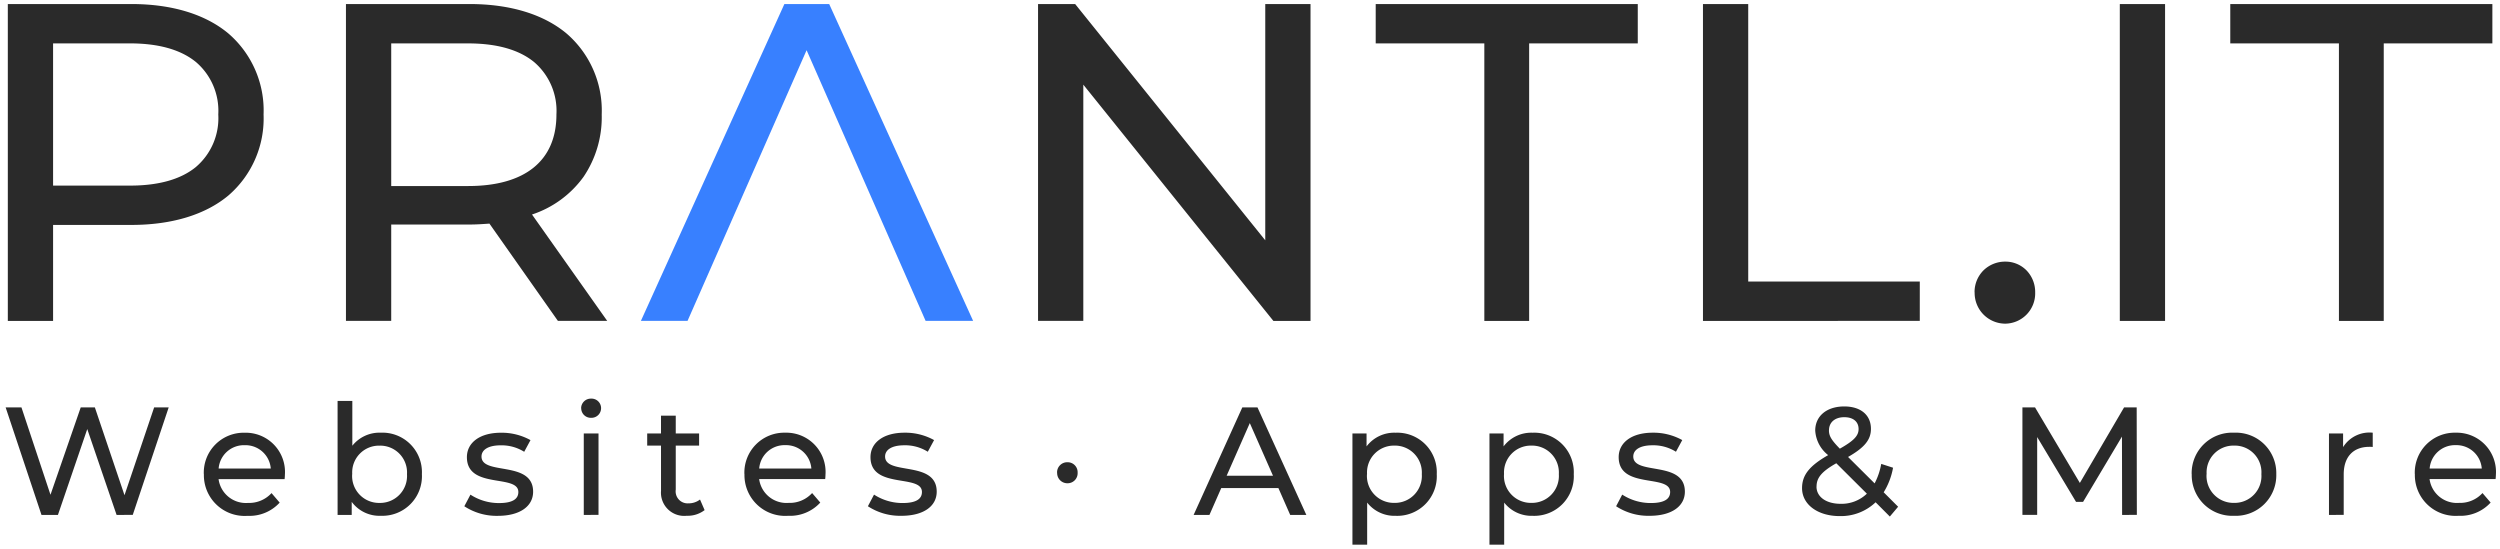
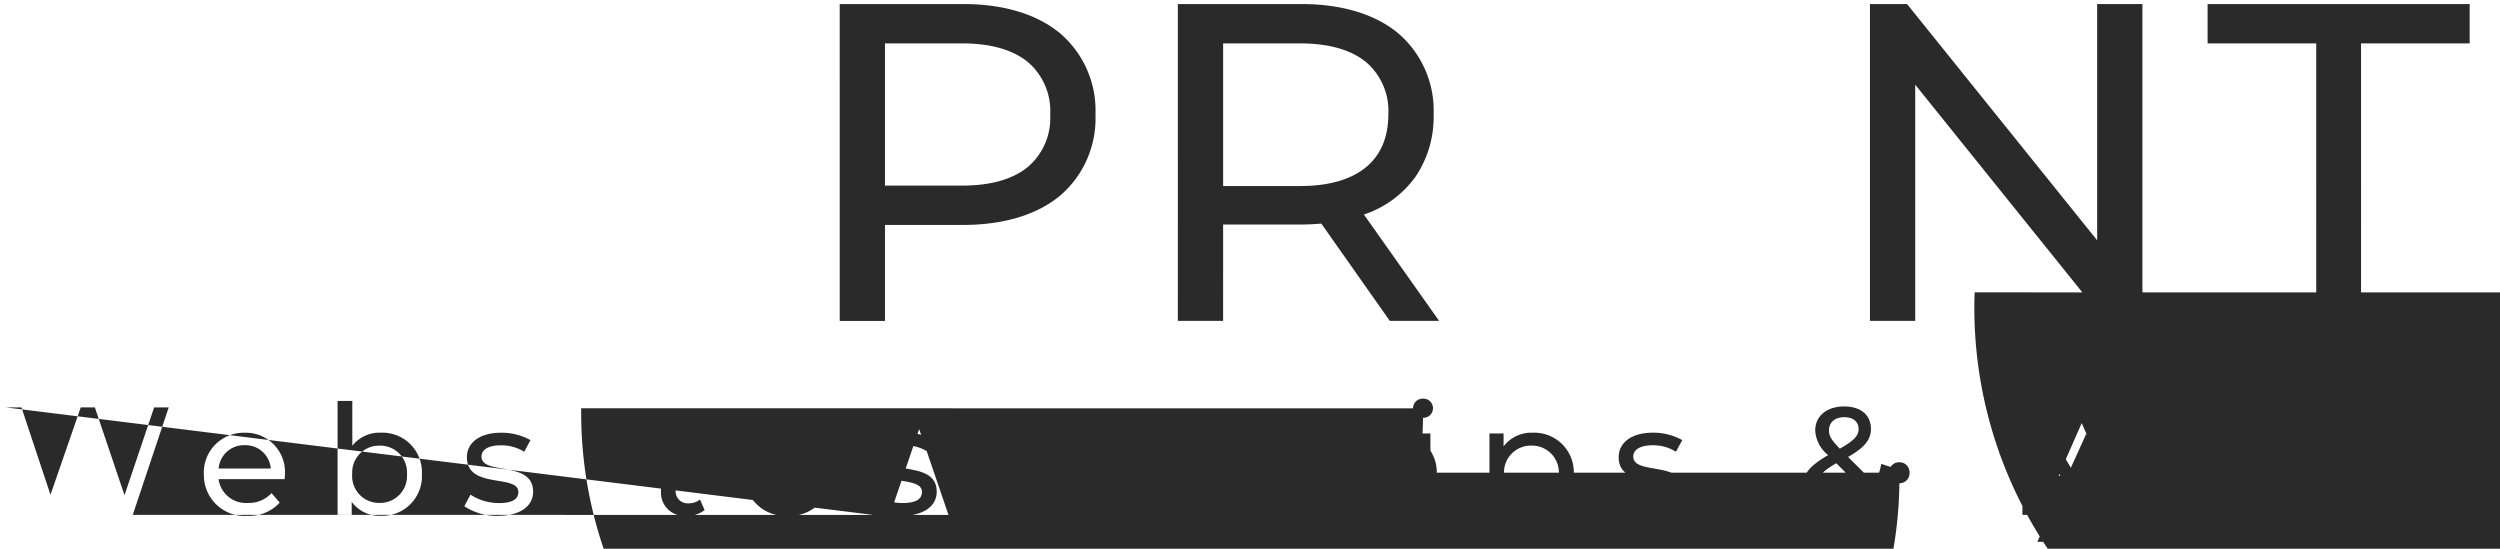
<svg xmlns="http://www.w3.org/2000/svg" width="309.3" height="67.886" viewBox="0 0 309.3 67.886">
  <g transform="translate(-1573.157 -193.301)">
-     <path d="M-11934.232,39.2H-11940l17.752-39.2h5.543l17.808,39.2h-5.878L-11919.5,5.711l-14.729,33.489Z" transform="translate(13592.449 193.8)" fill="#3880ff" />
-     <path d="M-11756.42,66.886V53.129h1.746v1.6a4.294,4.294,0,0,1,3.59-1.693,4.889,4.889,0,0,1,5.095,5.13,4.895,4.895,0,0,1-5.095,5.151,4.3,4.3,0,0,1-3.515-1.636v5.208Zm1.8-8.723a3.33,3.33,0,0,0,3.383,3.554,3.334,3.334,0,0,0,3.4-3.554,3.328,3.328,0,0,0-3.4-3.533A3.324,3.324,0,0,0-11754.616,58.163Zm-18.753,8.723V53.129h1.747v1.6a4.294,4.294,0,0,1,3.593-1.693,4.889,4.889,0,0,1,5.092,5.13,4.894,4.894,0,0,1-5.092,5.151,4.3,4.3,0,0,1-3.518-1.636v5.208Zm1.8-8.723a3.33,3.33,0,0,0,3.383,3.554,3.334,3.334,0,0,0,3.4-3.554,3.328,3.328,0,0,0-3.4-3.533A3.324,3.324,0,0,0-11771.564,58.163Zm62.927,3.479a6.214,6.214,0,0,1-4.446,1.708c-2.7,0-4.654-1.423-4.654-3.458,0-1.633.933-2.772,3.23-4.084a4.171,4.171,0,0,1-1.6-3.038c0-1.786,1.408-2.985,3.593-2.985,2.014,0,3.3,1.046,3.3,2.775,0,1.348-.8,2.316-2.831,3.476l3.287,3.269a8.34,8.34,0,0,0,.817-2.412l1.463.473a8.728,8.728,0,0,1-1.16,3.041l1.786,1.786-1.024,1.214Zm-7.314-1.939c0,1.274,1.2,2.128,2.984,2.128a4.515,4.515,0,0,0,3.249-1.253l-3.782-3.764C-11715.361,57.86-11715.952,58.639-11715.952,59.7Zm1.54-6.973c0,.683.267,1.178,1.349,2.28,1.747-.989,2.319-1.6,2.319-2.433,0-.872-.629-1.462-1.768-1.462C-11713.711,51.115-11714.412,51.78-11714.412,52.73Zm72.483,5.433a4.934,4.934,0,0,1,5.056-5.13,4.856,4.856,0,0,1,4.978,5.187,5.308,5.308,0,0,1-.039.551h-8.169a3.412,3.412,0,0,0,3.649,2.946,3.75,3.75,0,0,0,2.9-1.217l1.007,1.178a5.055,5.055,0,0,1-3.971,1.636A5.043,5.043,0,0,1-11641.929,58.163Zm1.825-.7h6.461a3.141,3.141,0,0,0-3.23-2.889A3.141,3.141,0,0,0-11640.1,57.462Zm-29.432.7a5.012,5.012,0,0,1,5.243-5.13,5,5,0,0,1,5.227,5.13,5.012,5.012,0,0,1-5.227,5.151A5.027,5.027,0,0,1-11669.535,58.163Zm1.843,0a3.335,3.335,0,0,0,3.4,3.554,3.32,3.32,0,0,0,3.384-3.554,3.3,3.3,0,0,0-3.384-3.533A3.319,3.319,0,0,0-11667.692,58.163Zm-73.053,3.973.758-1.444a6.467,6.467,0,0,0,3.536,1.043c1.689,0,2.394-.512,2.394-1.366,0-2.262-6.367-.306-6.367-4.312,0-1.807,1.615-3.024,4.2-3.024a7.326,7.326,0,0,1,3.665.914l-.779,1.444a5.246,5.246,0,0,0-2.907-.8c-1.594,0-2.373.59-2.373,1.387,0,2.376,6.383.437,6.383,4.351,0,1.825-1.672,2.985-4.351,2.985A7.258,7.258,0,0,1-11740.745,62.136Zm-92.569,0,.761-1.444a6.467,6.467,0,0,0,3.533,1.043c1.693,0,2.395-.512,2.395-1.366,0-2.262-6.365-.306-6.365-4.312,0-1.807,1.615-3.024,4.2-3.024a7.337,7.337,0,0,1,3.668.914l-.779,1.444a5.245,5.245,0,0,0-2.906-.8c-1.6,0-2.377.59-2.377,1.387,0,2.376,6.386.437,6.386,4.351,0,1.825-1.672,2.985-4.351,2.985A7.27,7.27,0,0,1-11833.314,62.136Zm-15.276-3.973a4.934,4.934,0,0,1,5.055-5.13,4.856,4.856,0,0,1,4.978,5.187,5.308,5.308,0,0,1-.039.551h-8.169a3.411,3.411,0,0,0,3.647,2.946,3.754,3.754,0,0,0,2.906-1.217l1.01,1.178a5.064,5.064,0,0,1-3.974,1.636A5.043,5.043,0,0,1-11848.591,58.163Zm1.824-.7h6.461a3.142,3.142,0,0,0-3.23-2.889A3.139,3.139,0,0,0-11846.767,57.462Zm-12.142,2.7V54.63h-1.708v-1.5h1.708v-2.2h1.825v2.2h2.889v1.5h-2.889v5.454a1.483,1.483,0,0,0,1.576,1.69,2.3,2.3,0,0,0,1.426-.473l.569,1.309a3.433,3.433,0,0,1-2.205.7A2.874,2.874,0,0,1-11858.908,60.159Zm-24.338,1.978.761-1.444a6.46,6.46,0,0,0,3.533,1.043c1.69,0,2.395-.512,2.395-1.366,0-2.262-6.365-.306-6.365-4.312,0-1.807,1.615-3.024,4.2-3.024a7.337,7.337,0,0,1,3.668.914l-.779,1.444a5.252,5.252,0,0,0-2.906-.8c-1.6,0-2.376.59-2.376,1.387,0,2.376,6.385.437,6.385,4.351,0,1.825-1.672,2.985-4.354,2.985A7.26,7.26,0,0,1-11883.246,62.136Zm-13.928-.533v1.6h-1.747V49.1h1.824v5.547a4.283,4.283,0,0,1,3.513-1.615,4.889,4.889,0,0,1,5.094,5.13,4.9,4.9,0,0,1-5.094,5.151A4.259,4.259,0,0,1-11897.174,61.6Zm.057-3.44a3.331,3.331,0,0,0,3.383,3.554,3.335,3.335,0,0,0,3.4-3.554,3.319,3.319,0,0,0-3.4-3.533A3.315,3.315,0,0,0-11897.117,58.163Zm-18.354,0a4.934,4.934,0,0,1,5.055-5.13,4.856,4.856,0,0,1,4.978,5.187,5.308,5.308,0,0,1-.039.551h-8.169a3.411,3.411,0,0,0,3.647,2.946,3.754,3.754,0,0,0,2.906-1.217l1.007,1.178a5.053,5.053,0,0,1-3.971,1.636A5.043,5.043,0,0,1-11915.471,58.163Zm1.824-.7h6.461a3.142,3.142,0,0,0-3.23-2.889A3.139,3.139,0,0,0-11913.646,57.462Zm261.1,5.738V53.129h1.747v1.69a3.844,3.844,0,0,1,3.667-1.786V54.8a3.406,3.406,0,0,0-.419-.018c-1.957,0-3.171,1.2-3.171,3.4V63.2Zm-25.594,0-.018-9.691-4.81,8.076h-.872l-4.807-8.019V63.2h-1.825V49.9h1.559l5.547,9.349,5.472-9.349h1.558l.021,13.3Zm-102.923,0-1.462-3.326h-7.068l-1.463,3.326h-1.957l6.023-13.3h1.879l6.044,13.3Zm-7.865-4.845h5.738l-2.871-6.517Zm-79.534,4.845V53.129h1.824V63.2Zm-57.8,0-3.629-10.623-3.629,10.623h-2.034L-11940,49.9h1.957l3.593,10.812,3.743-10.812h1.746l3.668,10.868,3.668-10.868h1.8l-4.446,13.3Zm116.356-5.226a1.257,1.257,0,0,1,1.291-1.292,1.236,1.236,0,0,1,1.253,1.292,1.241,1.241,0,0,1-1.253,1.309A1.261,1.261,0,0,1-11809.905,57.974Zm-58.883-7.962a1.2,1.2,0,0,1,1.234-1.2,1.181,1.181,0,0,1,1.235,1.16,1.192,1.192,0,0,1-1.235,1.214A1.186,1.186,0,0,1-11868.788,50.012Zm172.395-14.341a3.786,3.786,0,0,1,1.124-2.745,3.821,3.821,0,0,1,2.682-1.064,3.651,3.651,0,0,1,2.6,1.064,3.843,3.843,0,0,1,1.094,2.745,3.745,3.745,0,0,1-3.7,3.866A3.8,3.8,0,0,1-11696.394,35.671Zm50.62,3.527h-5.54V4.872h-13.442V0h32.426V4.872h-13.439V39.2Zm-27.05,0h-5.6V0h5.6V39.2Zm-57.171,0V0h5.6V34.328h21.225V39.2Zm-21.509,0h-5.541V4.872h-13.439V0h32.423V4.872h-13.439V39.2Zm-27.047,0h-4.591l-23.517-29.231V39.2h-5.6V0h4.591l23.52,29.231V0h5.6V39.2Zm-101.583-12.04c-.827.06-1.639.114-2.463.114h-9.688V39.2h-5.6V0h15.289c5,0,9.148,1.259,12,3.641a12.574,12.574,0,0,1,4.354,10.023,13.142,13.142,0,0,1-2.253,7.719,12.8,12.8,0,0,1-6.371,4.657l9.3,13.155-6.1,0Zm-12.151-4.648h9.521c7.042,0,10.919-3.14,10.919-8.846a7.937,7.937,0,0,0-2.771-6.5c-1.863-1.522-4.608-2.3-8.147-2.3h-9.521Zm-41.834,16.688h-5.6V0h15.288c5,0,9.148,1.259,12,3.641a12.566,12.566,0,0,1,4.354,10.023,12.57,12.57,0,0,1-4.354,10.023c-2.85,2.382-7,3.641-12,3.641h-9.687V39.2Zm0-16.742h9.52c3.542,0,6.281-.773,8.147-2.3a7.932,7.932,0,0,0,2.772-6.494,7.938,7.938,0,0,0-2.772-6.5c-1.866-1.522-4.605-2.3-8.147-2.3h-9.52Z" transform="translate(13513.853 193.801)" fill="#2a2a2a" stroke="rgba(0,0,0,0)" stroke-miterlimit="10" stroke-width="1" />
+     <path d="M-11756.42,66.886V53.129h1.746v1.6a4.294,4.294,0,0,1,3.59-1.693,4.889,4.889,0,0,1,5.095,5.13,4.895,4.895,0,0,1-5.095,5.151,4.3,4.3,0,0,1-3.515-1.636v5.208Zm1.8-8.723a3.33,3.33,0,0,0,3.383,3.554,3.334,3.334,0,0,0,3.4-3.554,3.328,3.328,0,0,0-3.4-3.533A3.324,3.324,0,0,0-11754.616,58.163Zm-18.753,8.723V53.129h1.747v1.6a4.294,4.294,0,0,1,3.593-1.693,4.889,4.889,0,0,1,5.092,5.13,4.894,4.894,0,0,1-5.092,5.151,4.3,4.3,0,0,1-3.518-1.636v5.208Zm1.8-8.723a3.33,3.33,0,0,0,3.383,3.554,3.334,3.334,0,0,0,3.4-3.554,3.328,3.328,0,0,0-3.4-3.533A3.324,3.324,0,0,0-11771.564,58.163Zm62.927,3.479a6.214,6.214,0,0,1-4.446,1.708c-2.7,0-4.654-1.423-4.654-3.458,0-1.633.933-2.772,3.23-4.084a4.171,4.171,0,0,1-1.6-3.038c0-1.786,1.408-2.985,3.593-2.985,2.014,0,3.3,1.046,3.3,2.775,0,1.348-.8,2.316-2.831,3.476l3.287,3.269a8.34,8.34,0,0,0,.817-2.412l1.463.473a8.728,8.728,0,0,1-1.16,3.041l1.786,1.786-1.024,1.214Zm-7.314-1.939c0,1.274,1.2,2.128,2.984,2.128a4.515,4.515,0,0,0,3.249-1.253l-3.782-3.764C-11715.361,57.86-11715.952,58.639-11715.952,59.7Zm1.54-6.973c0,.683.267,1.178,1.349,2.28,1.747-.989,2.319-1.6,2.319-2.433,0-.872-.629-1.462-1.768-1.462C-11713.711,51.115-11714.412,51.78-11714.412,52.73Zm72.483,5.433a4.934,4.934,0,0,1,5.056-5.13,4.856,4.856,0,0,1,4.978,5.187,5.308,5.308,0,0,1-.039.551h-8.169a3.412,3.412,0,0,0,3.649,2.946,3.75,3.75,0,0,0,2.9-1.217l1.007,1.178a5.055,5.055,0,0,1-3.971,1.636A5.043,5.043,0,0,1-11641.929,58.163Zm1.825-.7h6.461a3.141,3.141,0,0,0-3.23-2.889A3.141,3.141,0,0,0-11640.1,57.462Zm-29.432.7a5.012,5.012,0,0,1,5.243-5.13,5,5,0,0,1,5.227,5.13,5.012,5.012,0,0,1-5.227,5.151A5.027,5.027,0,0,1-11669.535,58.163Zm1.843,0a3.335,3.335,0,0,0,3.4,3.554,3.32,3.32,0,0,0,3.384-3.554,3.3,3.3,0,0,0-3.384-3.533A3.319,3.319,0,0,0-11667.692,58.163Zm-73.053,3.973.758-1.444a6.467,6.467,0,0,0,3.536,1.043c1.689,0,2.394-.512,2.394-1.366,0-2.262-6.367-.306-6.367-4.312,0-1.807,1.615-3.024,4.2-3.024a7.326,7.326,0,0,1,3.665.914l-.779,1.444a5.246,5.246,0,0,0-2.907-.8c-1.594,0-2.373.59-2.373,1.387,0,2.376,6.383.437,6.383,4.351,0,1.825-1.672,2.985-4.351,2.985A7.258,7.258,0,0,1-11740.745,62.136Zm-92.569,0,.761-1.444a6.467,6.467,0,0,0,3.533,1.043c1.693,0,2.395-.512,2.395-1.366,0-2.262-6.365-.306-6.365-4.312,0-1.807,1.615-3.024,4.2-3.024a7.337,7.337,0,0,1,3.668.914l-.779,1.444a5.245,5.245,0,0,0-2.906-.8c-1.6,0-2.377.59-2.377,1.387,0,2.376,6.386.437,6.386,4.351,0,1.825-1.672,2.985-4.351,2.985A7.27,7.27,0,0,1-11833.314,62.136Zm-15.276-3.973a4.934,4.934,0,0,1,5.055-5.13,4.856,4.856,0,0,1,4.978,5.187,5.308,5.308,0,0,1-.039.551h-8.169a3.411,3.411,0,0,0,3.647,2.946,3.754,3.754,0,0,0,2.906-1.217l1.01,1.178a5.064,5.064,0,0,1-3.974,1.636A5.043,5.043,0,0,1-11848.591,58.163Zm1.824-.7h6.461a3.142,3.142,0,0,0-3.23-2.889A3.139,3.139,0,0,0-11846.767,57.462Zm-12.142,2.7V54.63h-1.708v-1.5h1.708v-2.2h1.825v2.2h2.889v1.5h-2.889v5.454a1.483,1.483,0,0,0,1.576,1.69,2.3,2.3,0,0,0,1.426-.473l.569,1.309a3.433,3.433,0,0,1-2.205.7A2.874,2.874,0,0,1-11858.908,60.159Zm-24.338,1.978.761-1.444a6.46,6.46,0,0,0,3.533,1.043c1.69,0,2.395-.512,2.395-1.366,0-2.262-6.365-.306-6.365-4.312,0-1.807,1.615-3.024,4.2-3.024a7.337,7.337,0,0,1,3.668.914l-.779,1.444a5.252,5.252,0,0,0-2.906-.8c-1.6,0-2.376.59-2.376,1.387,0,2.376,6.385.437,6.385,4.351,0,1.825-1.672,2.985-4.354,2.985A7.26,7.26,0,0,1-11883.246,62.136Zm-13.928-.533v1.6h-1.747V49.1h1.824v5.547a4.283,4.283,0,0,1,3.513-1.615,4.889,4.889,0,0,1,5.094,5.13,4.9,4.9,0,0,1-5.094,5.151A4.259,4.259,0,0,1-11897.174,61.6Zm.057-3.44a3.331,3.331,0,0,0,3.383,3.554,3.335,3.335,0,0,0,3.4-3.554,3.319,3.319,0,0,0-3.4-3.533A3.315,3.315,0,0,0-11897.117,58.163Zm-18.354,0a4.934,4.934,0,0,1,5.055-5.13,4.856,4.856,0,0,1,4.978,5.187,5.308,5.308,0,0,1-.039.551h-8.169a3.411,3.411,0,0,0,3.647,2.946,3.754,3.754,0,0,0,2.906-1.217l1.007,1.178a5.053,5.053,0,0,1-3.971,1.636A5.043,5.043,0,0,1-11915.471,58.163Zm1.824-.7h6.461a3.142,3.142,0,0,0-3.23-2.889A3.139,3.139,0,0,0-11913.646,57.462Zm261.1,5.738V53.129h1.747v1.69a3.844,3.844,0,0,1,3.667-1.786V54.8a3.406,3.406,0,0,0-.419-.018c-1.957,0-3.171,1.2-3.171,3.4V63.2Zm-25.594,0-.018-9.691-4.81,8.076h-.872l-4.807-8.019V63.2h-1.825V49.9h1.559l5.547,9.349,5.472-9.349h1.558l.021,13.3Zh-7.068l-1.463,3.326h-1.957l6.023-13.3h1.879l6.044,13.3Zm-7.865-4.845h5.738l-2.871-6.517Zm-79.534,4.845V53.129h1.824V63.2Zm-57.8,0-3.629-10.623-3.629,10.623h-2.034L-11940,49.9h1.957l3.593,10.812,3.743-10.812h1.746l3.668,10.868,3.668-10.868h1.8l-4.446,13.3Zm116.356-5.226a1.257,1.257,0,0,1,1.291-1.292,1.236,1.236,0,0,1,1.253,1.292,1.241,1.241,0,0,1-1.253,1.309A1.261,1.261,0,0,1-11809.905,57.974Zm-58.883-7.962a1.2,1.2,0,0,1,1.234-1.2,1.181,1.181,0,0,1,1.235,1.16,1.192,1.192,0,0,1-1.235,1.214A1.186,1.186,0,0,1-11868.788,50.012Zm172.395-14.341a3.786,3.786,0,0,1,1.124-2.745,3.821,3.821,0,0,1,2.682-1.064,3.651,3.651,0,0,1,2.6,1.064,3.843,3.843,0,0,1,1.094,2.745,3.745,3.745,0,0,1-3.7,3.866A3.8,3.8,0,0,1-11696.394,35.671Zm50.62,3.527h-5.54V4.872h-13.442V0h32.426V4.872h-13.439V39.2Zm-27.05,0h-5.6V0h5.6V39.2Zm-57.171,0V0h5.6V34.328h21.225V39.2Zm-21.509,0h-5.541V4.872h-13.439V0h32.423V4.872h-13.439V39.2Zm-27.047,0h-4.591l-23.517-29.231V39.2h-5.6V0h4.591l23.52,29.231V0h5.6V39.2Zm-101.583-12.04c-.827.06-1.639.114-2.463.114h-9.688V39.2h-5.6V0h15.289c5,0,9.148,1.259,12,3.641a12.574,12.574,0,0,1,4.354,10.023,13.142,13.142,0,0,1-2.253,7.719,12.8,12.8,0,0,1-6.371,4.657l9.3,13.155-6.1,0Zm-12.151-4.648h9.521c7.042,0,10.919-3.14,10.919-8.846a7.937,7.937,0,0,0-2.771-6.5c-1.863-1.522-4.608-2.3-8.147-2.3h-9.521Zm-41.834,16.688h-5.6V0h15.288c5,0,9.148,1.259,12,3.641a12.566,12.566,0,0,1,4.354,10.023,12.57,12.57,0,0,1-4.354,10.023c-2.85,2.382-7,3.641-12,3.641h-9.687V39.2Zm0-16.742h9.52c3.542,0,6.281-.773,8.147-2.3a7.932,7.932,0,0,0,2.772-6.494,7.938,7.938,0,0,0-2.772-6.5c-1.866-1.522-4.605-2.3-8.147-2.3h-9.52Z" transform="translate(13513.853 193.801)" fill="#2a2a2a" stroke="rgba(0,0,0,0)" stroke-miterlimit="10" stroke-width="1" />
  </g>
</svg>